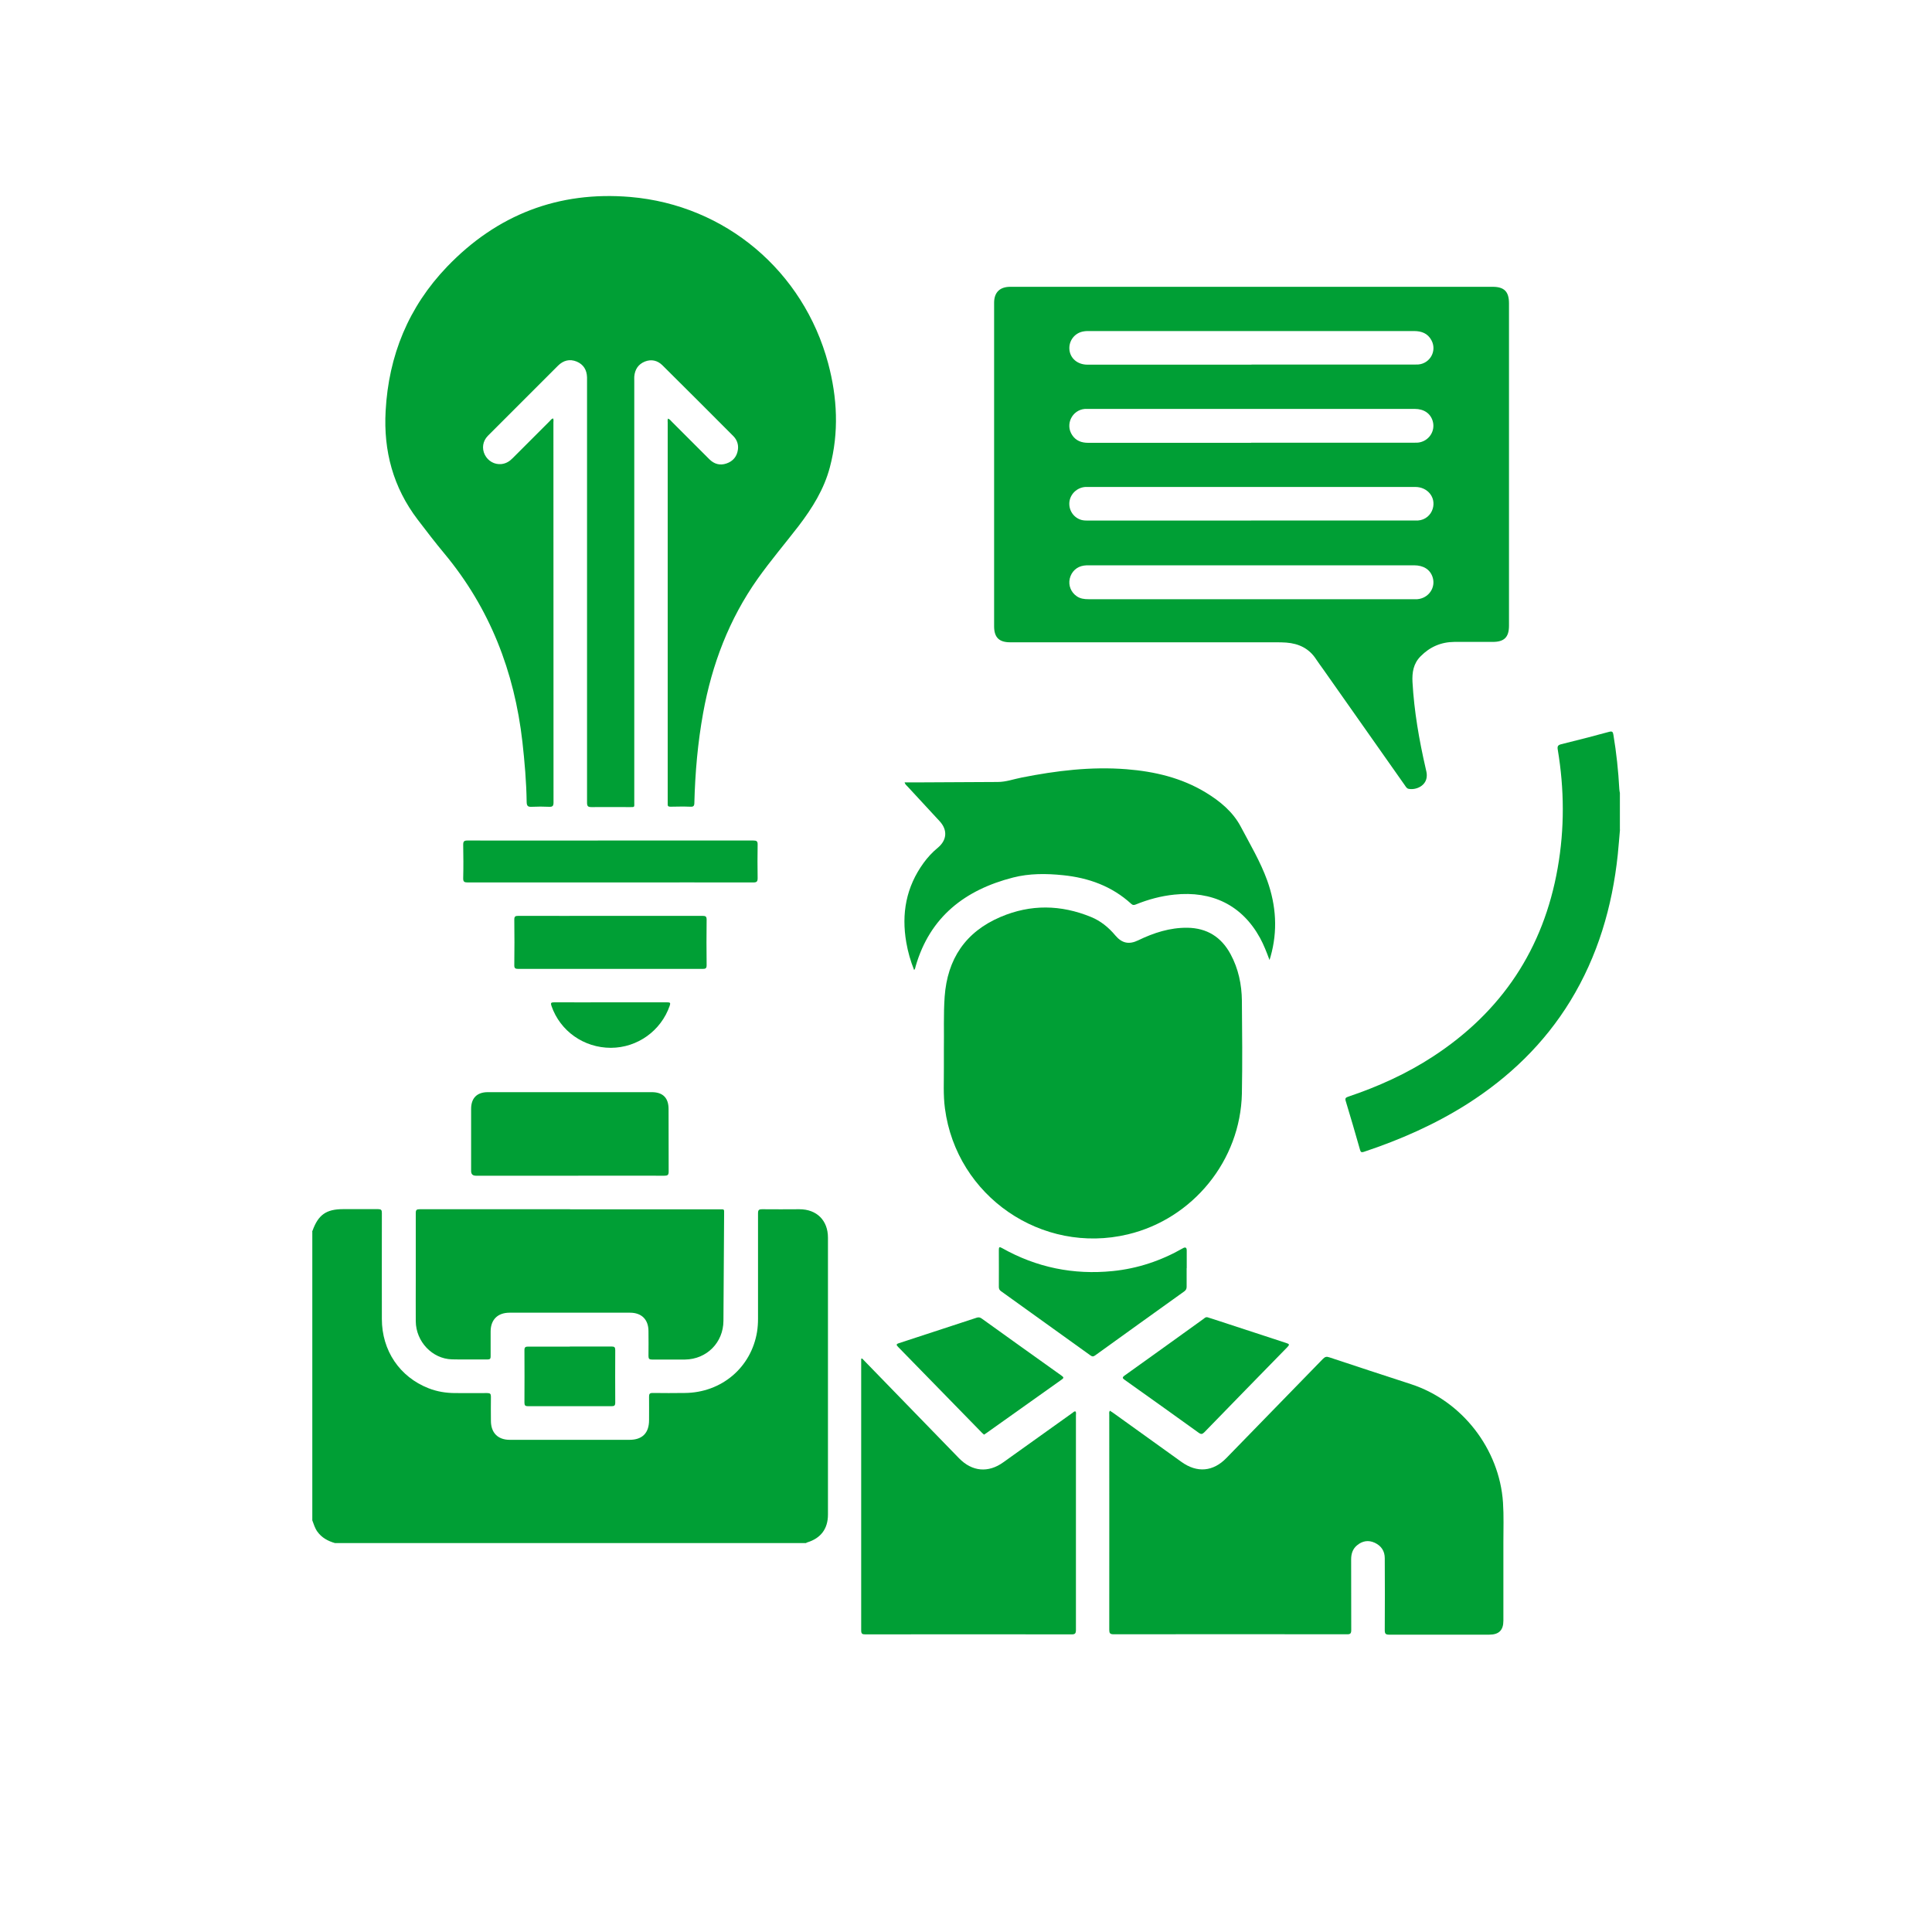
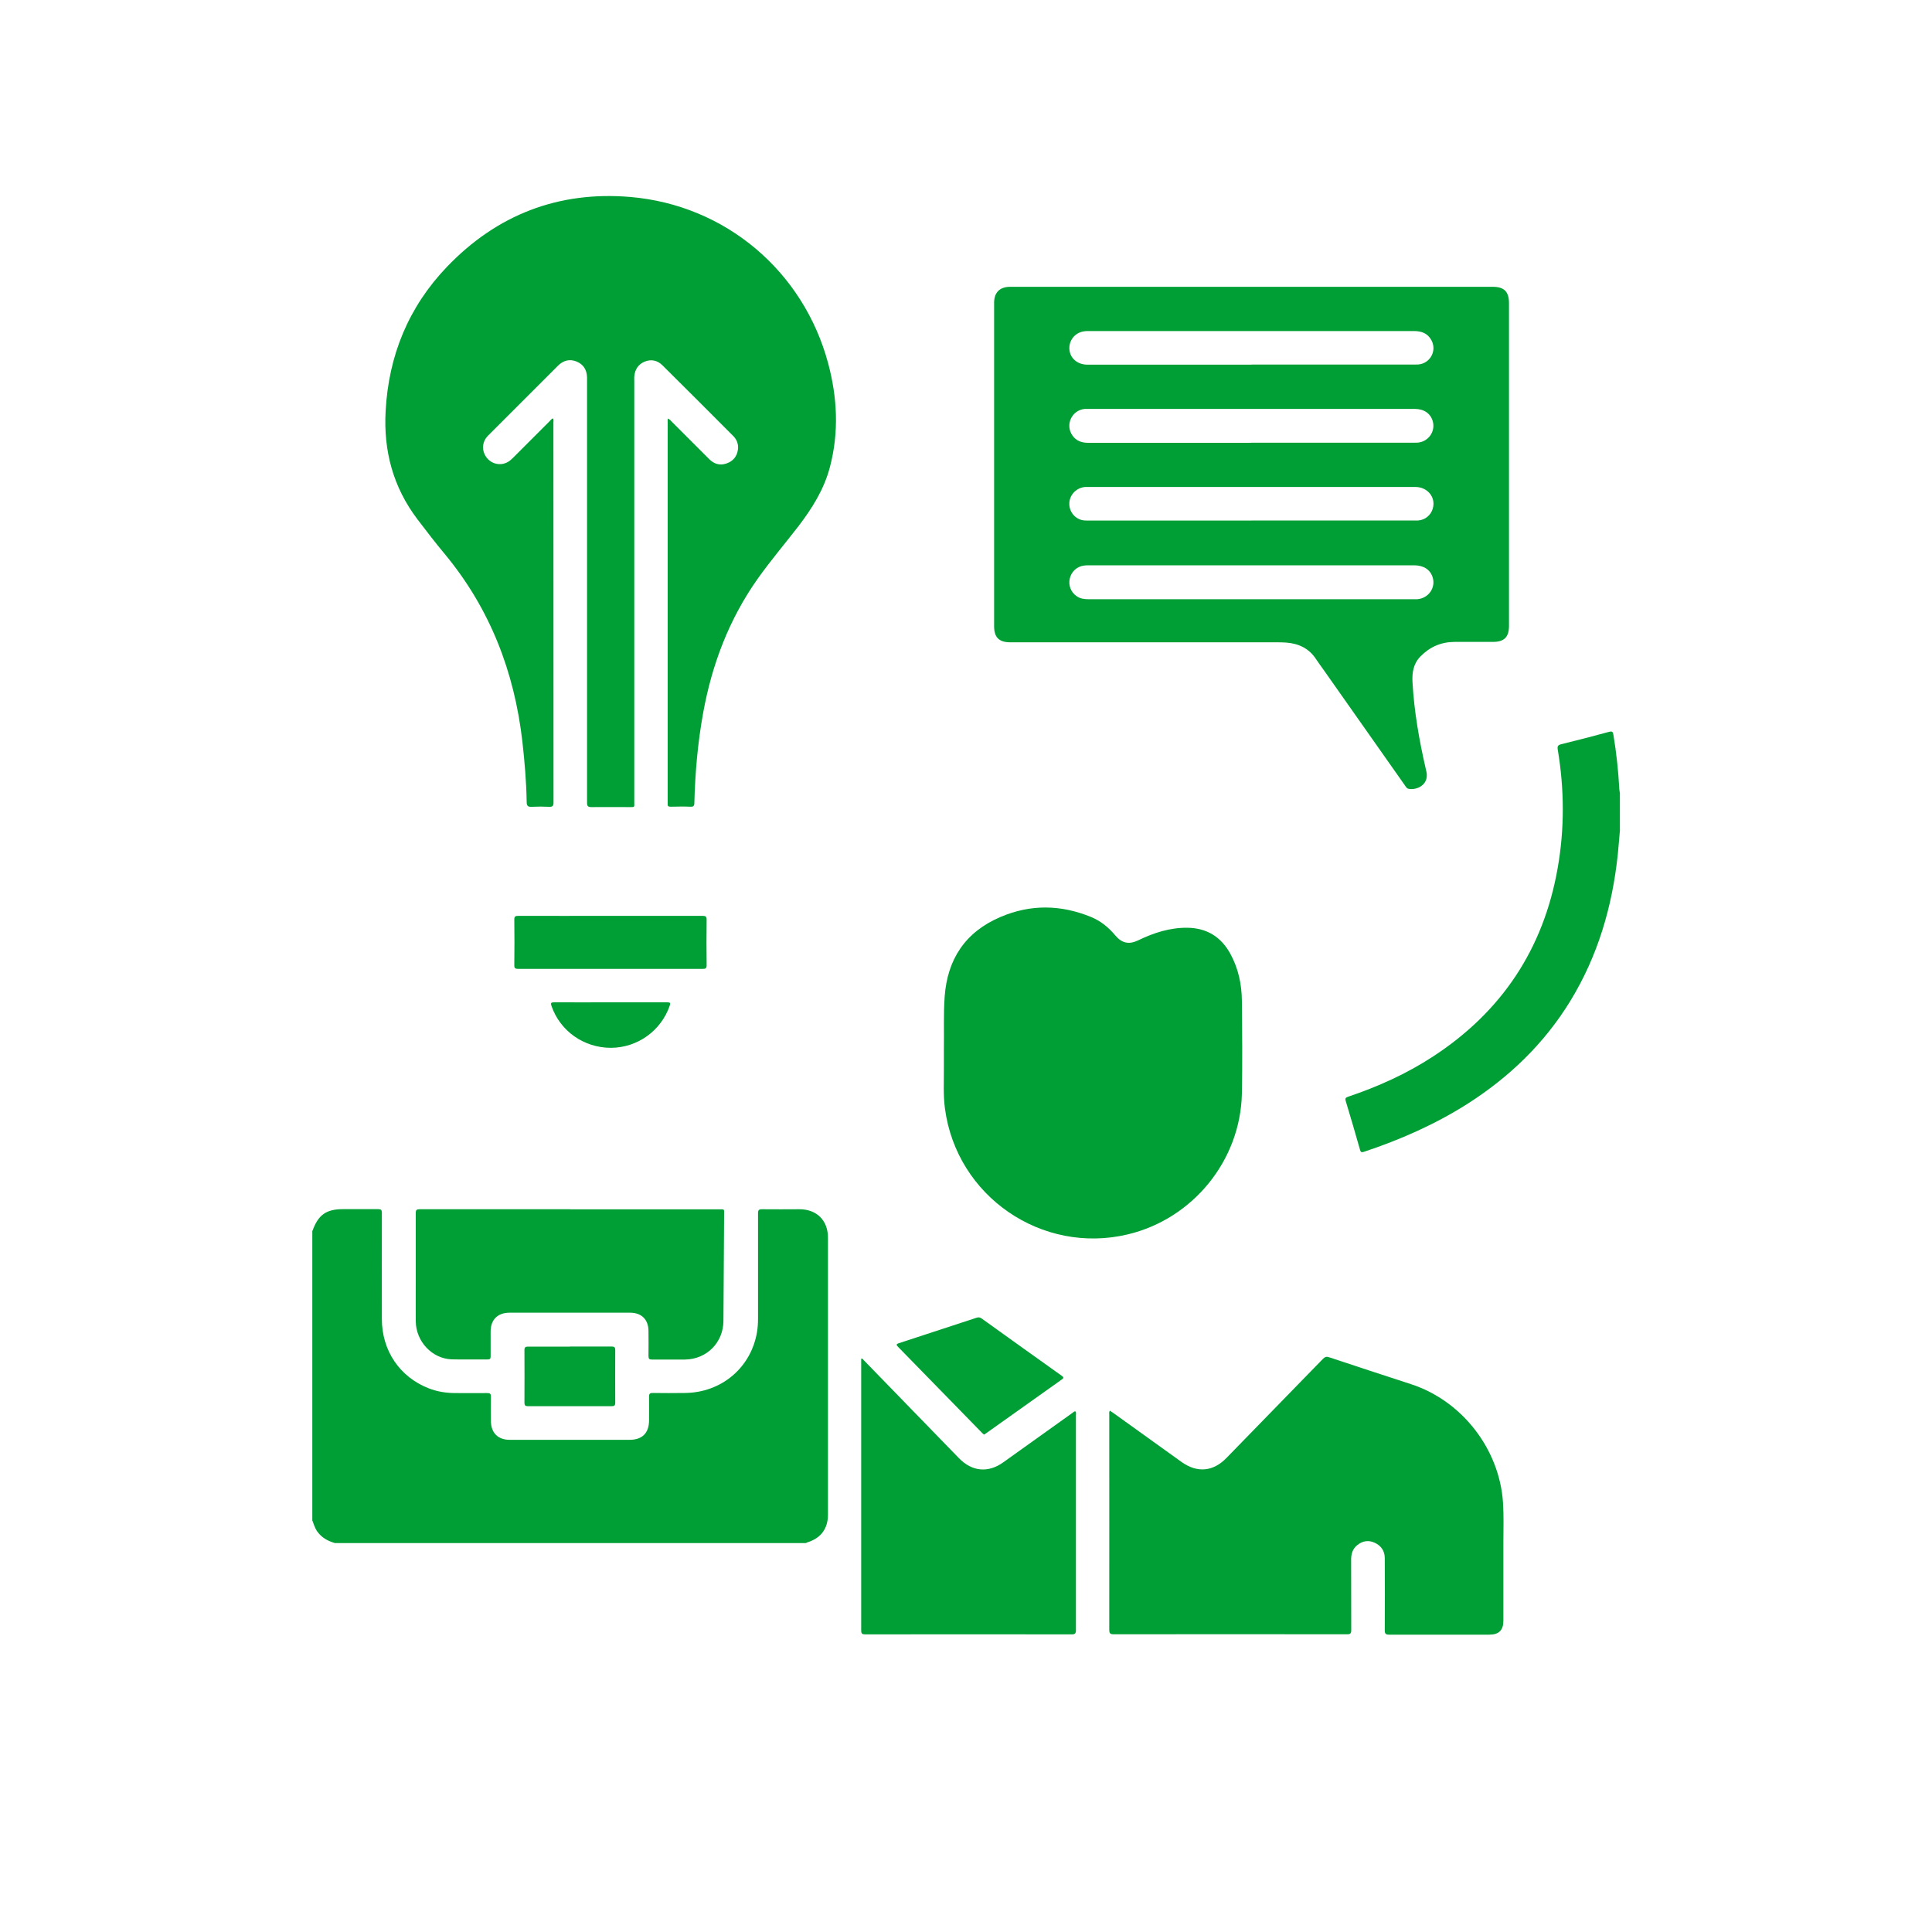
<svg xmlns="http://www.w3.org/2000/svg" id="Layer_1" viewBox="0 0 200 200">
  <defs fill="#009f35">
    <style>.cls-1{stroke-width:0px;}</style>
  </defs>
  <path class="cls-1" d="m32.3,127.46s.04-.03.05-.05c.59-1.65,1.42-2.24,3.16-2.24,1.21,0,2.43,0,3.64,0,.3,0,.38.09.38.38,0,3.66-.01,7.32,0,10.99,0,3.28,1.85,6,4.83,7.17.89.35,1.82.5,2.78.5,1.1,0,2.2.01,3.3,0,.31,0,.38.09.38.38-.02.83,0,1.67,0,2.5,0,1.23.72,1.96,1.95,1.96,1.89,0,3.79,0,5.68,0,2.24,0,4.47,0,6.71,0,1.33,0,2.03-.7,2.03-2.04,0-.81.01-1.62,0-2.42,0-.29.06-.39.37-.39,1.11.02,2.22.01,3.33,0,3.8-.03,6.87-2.63,7.48-6.33.07-.45.1-.9.1-1.36,0-3.64,0-7.27,0-10.91,0-.33.08-.42.42-.42,1.29.02,2.58,0,3.87,0,1.79,0,2.95,1.16,2.95,2.94,0,9.56,0,19.12,0,28.67,0,1.47-.74,2.45-2.15,2.88-.05.01-.09.05-.13.07h-48.75c-.73-.21-1.37-.55-1.83-1.19-.25-.35-.37-.76-.52-1.16,0-9.98,0-19.95,0-29.93Z" fill="#009f35" />
  <path class="cls-1" d="m167.7,85.88c-.08.87-.14,1.73-.23,2.6-.57,5.39-2.07,10.49-4.91,15.14-2.7,4.41-6.33,7.9-10.68,10.67-3.35,2.12-6.94,3.7-10.7,4.95-.24.08-.33.02-.39-.21-.48-1.69-.97-3.37-1.48-5.05-.09-.29,0-.36.25-.45,3.09-1.04,6.04-2.37,8.77-4.15,7.12-4.64,11.45-11.14,12.92-19.52.72-4.08.69-8.17.01-12.25-.06-.34,0-.48.36-.57,1.66-.41,3.31-.83,4.95-1.28.33-.09.4,0,.45.31.31,1.86.51,3.73.61,5.61,0,.14.04.27.06.41v3.79Z" fill="#009f35" />
  <path class="cls-1" d="m69.17,43.34c.18.07.28.22.4.34,1.29,1.28,2.57,2.57,3.86,3.86.5.5,1.1.67,1.77.44.68-.23,1.09-.72,1.19-1.44.07-.53-.1-1.01-.47-1.39-2.44-2.45-4.89-4.9-7.35-7.34-.51-.5-1.14-.65-1.82-.38-.68.28-1.03.82-1.09,1.55-.01.15,0,.3,0,.45,0,14.53,0,29.07,0,43.6,0,.57.08.52-.53.52-1.3,0-2.6-.01-3.9,0-.37,0-.46-.1-.46-.46,0-14.55,0-29.09,0-43.64,0-.13,0-.25,0-.38-.02-.77-.36-1.34-1.07-1.64-.73-.3-1.39-.12-1.94.43-1.11,1.1-2.22,2.21-3.32,3.32-1.31,1.31-2.63,2.62-3.94,3.94-.53.54-.64,1.3-.31,1.96.33.65,1,1.03,1.71.96.48-.05.85-.28,1.18-.62,1.26-1.27,2.53-2.54,3.8-3.8.11-.11.2-.26.37-.31.08.14.04.28.04.41,0,13.12,0,26.24.01,39.36,0,.35-.1.45-.44.44-.61-.03-1.21-.03-1.82,0-.38.02-.51-.08-.52-.49-.03-2.08-.21-4.16-.44-6.23-.83-7.28-3.37-13.84-8.09-19.51-.95-1.14-1.86-2.33-2.76-3.51-2.53-3.33-3.54-7.09-3.31-11.23.31-5.75,2.37-10.78,6.36-14.94,5.16-5.38,11.53-7.85,18.97-7.22,9.85.84,17.92,7.68,20.48,17.22.95,3.55,1.13,7.15.18,10.75-.6,2.28-1.82,4.23-3.23,6.08-1.41,1.83-2.91,3.59-4.25,5.48-2.96,4.19-4.73,8.86-5.64,13.88-.56,3.08-.83,6.18-.91,9.3,0,.34-.1.43-.43.41-.68-.03-1.36-.01-2.05,0-.21,0-.3-.07-.28-.28,0-.09,0-.18,0-.27,0-13.07,0-26.14,0-39.21,0-.14-.04-.3.05-.44Z" fill="#009f35" />
  <path class="cls-1" d="m129.66,29.69c8.29,0,16.58,0,24.86,0,1.2,0,1.69.5,1.69,1.71,0,11.12,0,22.25,0,33.37,0,1.19-.49,1.68-1.68,1.68-1.33,0-2.65-.01-3.98,0-1.36.01-2.53.51-3.49,1.49-.75.75-.89,1.68-.84,2.66.17,3.03.69,6.02,1.37,8.97.05.23.12.46.11.71,0,1.07-1.13,1.53-1.88,1.38-.2-.04-.28-.21-.38-.35-2.83-4.02-5.65-8.03-8.48-12.05-.23-.33-.48-.65-.7-.99-.73-1.14-1.8-1.65-3.11-1.75-.31-.02-.63-.03-.95-.03-9.21,0-18.42,0-27.63,0-1.15,0-1.66-.51-1.66-1.66,0-11.16,0-22.33,0-33.49,0-1.07.59-1.65,1.67-1.65,8.35,0,16.7,0,25.05,0Zm-.11,32.34c5.61,0,11.21,0,16.82,0,.11,0,.23,0,.34,0,1.17-.09,1.95-1.2,1.59-2.29-.26-.79-.94-1.22-1.93-1.22-11.21,0-22.43,0-33.64,0-.18,0-.35,0-.53.03-.73.1-1.29.62-1.46,1.35-.16.69.12,1.41.72,1.82.37.26.79.31,1.23.31,5.62,0,11.24,0,16.86,0Zm-.03-16.2c5.61,0,11.22,0,16.82,0,.15,0,.3,0,.45-.01,1.1-.12,1.82-1.17,1.53-2.21-.23-.81-.91-1.28-1.87-1.28-11.28,0-22.56,0-33.84,0-.1,0-.2,0-.3,0-1.33.11-2.06,1.6-1.32,2.71.39.59.97.8,1.66.8,5.62,0,11.24,0,16.86,0Zm0,8.05c5.6,0,11.19,0,16.79,0,.16,0,.33,0,.49,0,.72-.05,1.32-.54,1.52-1.23.34-1.16-.53-2.24-1.81-2.24-11.31,0-22.61,0-33.92,0-.08,0-.15,0-.23,0-.88.06-1.58.74-1.66,1.59-.07.85.46,1.61,1.27,1.83.24.06.48.06.72.06,5.61,0,11.22,0,16.83,0Zm.04-16.14c5.61,0,11.22,0,16.83,0,.15,0,.3,0,.45-.01,1.22-.12,1.93-1.43,1.34-2.51-.38-.71-1.02-.95-1.8-.95-11.21,0-22.41,0-33.62,0-.2,0-.41,0-.6.04-.88.14-1.5.92-1.46,1.8.04.95.82,1.64,1.87,1.64,5.66,0,11.32,0,16.98,0Z" fill="#009f35" />
  <path class="cls-1" d="m59.02,125.19c5.14,0,10.28,0,15.42,0,.58,0,.52-.06.52.52-.03,3.67-.05,7.35-.07,11.02-.01,2.25-1.73,3.98-3.98,4.01-1.14.01-2.27,0-3.41,0-.28,0-.37-.07-.37-.36.02-.86,0-1.72,0-2.58,0-1.2-.71-1.91-1.91-1.91-4.16,0-8.31,0-12.47,0-1.23,0-1.96.72-1.96,1.95,0,.86,0,1.72,0,2.58,0,.22-.06.31-.3.31-1.24-.01-2.48.02-3.71-.01-2.04-.06-3.72-1.84-3.74-3.94-.01-1.4,0-2.8,0-4.2,0-2.34,0-4.67,0-7.01,0-.32.09-.39.4-.39,5.19,0,10.38,0,15.57,0Z" fill="#009f35" />
-   <path class="cls-1" d="m59.01,121.71c-3.25,0-6.49,0-9.74,0q-.5,0-.5-.48c0-2.15,0-4.29,0-6.44,0-1.12.61-1.73,1.73-1.73,5.66,0,11.31,0,16.97,0,1.15,0,1.74.59,1.74,1.75,0,2.16,0,4.32.01,6.47,0,.37-.12.43-.45.43-3.26-.01-6.52,0-9.77,0Z" fill="#009f35" />
-   <path class="cls-1" d="m63.2,87.01c4.93,0,9.85,0,14.78,0,.33,0,.46.06.45.43-.02,1.15-.02,2.3,0,3.45,0,.36-.08.46-.45.46-4.57-.01-9.15,0-13.72,0-5.28,0-10.56,0-15.84,0-.36,0-.48-.07-.47-.45.03-1.15.02-2.3,0-3.45,0-.34.08-.44.44-.44,4.94.01,9.88,0,14.82,0Z" fill="#009f35" />
  <path class="cls-1" d="m63.19,94.81c3.18,0,6.37,0,9.55,0,.31,0,.41.07.41.4-.02,1.57-.02,3.13,0,4.7,0,.33-.1.39-.41.39-6.37,0-12.73,0-19.1,0-.31,0-.41-.08-.4-.4.02-1.57.02-3.13,0-4.7,0-.33.1-.39.41-.39,3.18.01,6.37,0,9.55,0Z" fill="#009f35" />
  <path class="cls-1" d="m114.92,146.05c.14.09.27.18.4.27,2.33,1.67,4.66,3.34,6.99,5.02,1.62,1.16,3.28,1.01,4.66-.42,3.33-3.42,6.66-6.83,9.99-10.26.21-.21.37-.25.65-.15,2.82.94,5.64,1.86,8.46,2.78,5.28,1.72,9.15,6.71,9.52,12.25.09,1.36.04,2.73.04,4.09,0,2.71,0,5.43,0,8.14,0,.99-.46,1.45-1.47,1.45-3.45,0-6.9,0-10.35,0-.37,0-.46-.1-.46-.46.02-2.49.01-4.97,0-7.46,0-.74-.37-1.28-1.03-1.59-.66-.31-1.29-.2-1.84.26-.45.37-.61.88-.61,1.45,0,2.44,0,4.87.01,7.31,0,.37-.09.46-.46.45-8.05-.01-16.09-.01-24.14,0-.38,0-.45-.12-.45-.47.01-7.42,0-14.85,0-22.27,0-.12-.04-.25.06-.4Z" fill="#009f35" />
  <path class="cls-1" d="m97.71,108.67c.03-1.83-.05-3.66.08-5.49.28-3.9,2.15-6.71,5.79-8.26,3.12-1.33,6.24-1.27,9.35,0,1.01.41,1.84,1.09,2.54,1.93.68.8,1.41.95,2.36.49,1.61-.78,3.28-1.32,5.09-1.3,2.03.03,3.51.96,4.47,2.74.81,1.5,1.15,3.13,1.17,4.81.03,3.21.06,6.42,0,9.62-.15,6.92-5.07,12.96-11.8,14.57-8.91,2.13-17.74-3.94-18.94-13.03-.19-1.41-.1-2.82-.11-4.24,0-.62,0-1.24,0-1.86Z" fill="#009f35" />
  <path class="cls-1" d="m111.34,146.11c.08.13.04.27.04.4,0,7.4,0,14.8,0,22.2,0,.37-.07.49-.47.48-7.11-.01-14.22-.01-21.34,0-.32,0-.42-.07-.42-.41,0-9.34,0-18.69,0-28.03,0-.04,0-.07.01-.11.13-.03.17.09.24.15,3.29,3.39,6.58,6.77,9.87,10.16,1.36,1.4,3.04,1.55,4.6.42,2.39-1.71,4.79-3.42,7.18-5.13.08-.06.14-.15.27-.13Z" fill="#009f35" />
-   <path class="cls-1" d="m131.42,99.38c-.31-.84-.6-1.58-.98-2.28-1.87-3.41-4.98-4.9-8.87-4.49-1.38.14-2.71.5-3.99,1.02-.18.07-.31.09-.47-.06-2-1.83-4.41-2.7-7.07-2.97-1.73-.18-3.48-.19-5.16.24-4.97,1.27-8.61,4.06-10.09,9.18-.04.13-.04.27-.16.4-.37-.93-.64-1.87-.81-2.85-.52-2.99-.02-5.75,1.79-8.24.42-.58.91-1.11,1.47-1.57.95-.79,1.03-1.83.2-2.74-1.1-1.2-2.21-2.39-3.32-3.59-.11-.12-.25-.21-.32-.44.65,0,1.28,0,1.91,0,2.58-.01,5.15-.02,7.73-.04.86,0,1.66-.3,2.49-.46,3.58-.71,7.18-1.15,10.84-.86,2.9.23,5.69.88,8.21,2.41,1.48.9,2.81,2,3.62,3.53.97,1.84,2.04,3.63,2.75,5.6.92,2.58,1.09,5.2.34,7.85-.02.08-.05.17-.11.36Z" fill="#009f35" />
-   <path class="cls-1" d="m122.84,131.28c0,.64,0,1.29,0,1.93,0,.21-.07.34-.24.47-3.08,2.21-6.16,4.41-9.23,6.63-.18.13-.3.14-.49,0-3.08-2.22-6.17-4.44-9.26-6.65-.16-.12-.22-.24-.22-.44,0-1.28.01-2.55,0-3.83,0-.31.06-.34.33-.19,3.57,2.01,7.39,2.79,11.46,2.38,2.58-.26,5-1.07,7.26-2.36q.4-.23.4.23c0,.61,0,1.21,0,1.82Z" fill="#009f35" />
  <path class="cls-1" d="m101.86,148.51c-.07-.06-.14-.12-.2-.18-2.89-2.97-5.78-5.93-8.68-8.89-.21-.21-.23-.3.09-.4,2.68-.87,5.35-1.75,8.03-2.63.2-.07.35-.04.52.08,2.76,1.98,5.52,3.96,8.29,5.93.23.16.21.24,0,.39-2.61,1.85-5.21,3.7-7.81,5.55-.07.05-.15.09-.23.15Z" fill="#009f35" />
-   <path class="cls-1" d="m125.02,136.37c.21.07.45.15.69.22,2.48.81,4.96,1.63,7.45,2.44.32.1.35.17.11.42-2.87,2.93-5.73,5.87-8.59,8.81-.21.21-.34.24-.59.06-2.54-1.83-5.09-3.65-7.64-5.46-.26-.18-.31-.27-.01-.48,2.72-1.94,5.44-3.9,8.15-5.85.12-.09.22-.22.43-.16Z" fill="#009f35" />
  <path class="cls-1" d="m58.99,139.39c1.44,0,2.88,0,4.32,0,.3,0,.38.08.38.38-.01,1.81-.01,3.61,0,5.42,0,.31-.09.38-.39.38-2.88,0-5.76,0-8.64,0-.28,0-.37-.08-.37-.36.01-1.82.01-3.64,0-5.45,0-.29.1-.36.37-.36,1.44.01,2.88,0,4.32,0h0Z" fill="#009f35" />
  <path class="cls-1" d="m63.23,103.76c1.95,0,3.89,0,5.84,0,.3,0,.36.05.26.35-.9,2.6-3.34,4.35-6.09,4.36-2.8,0-5.25-1.73-6.15-4.33-.11-.31-.05-.38.27-.38,1.96.01,3.92,0,5.87,0Z" fill="#009f35" />
</svg>